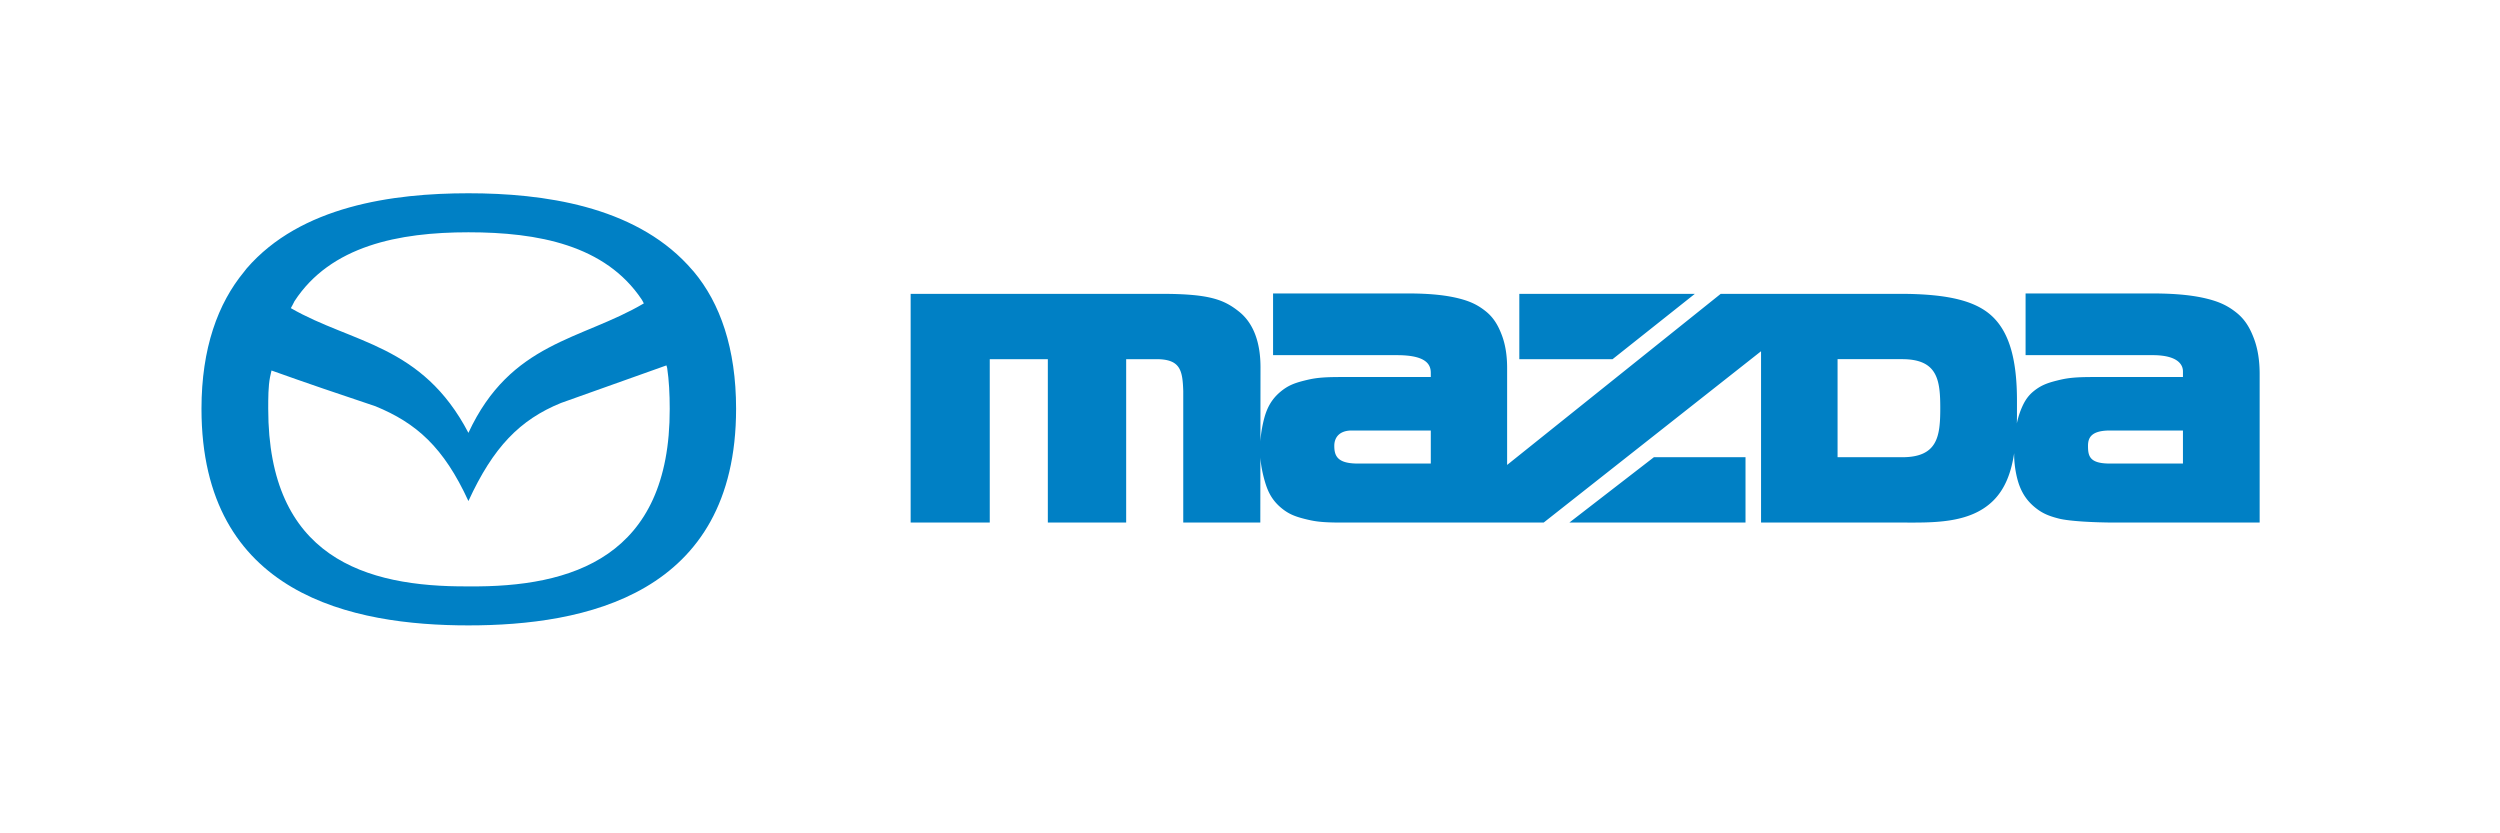
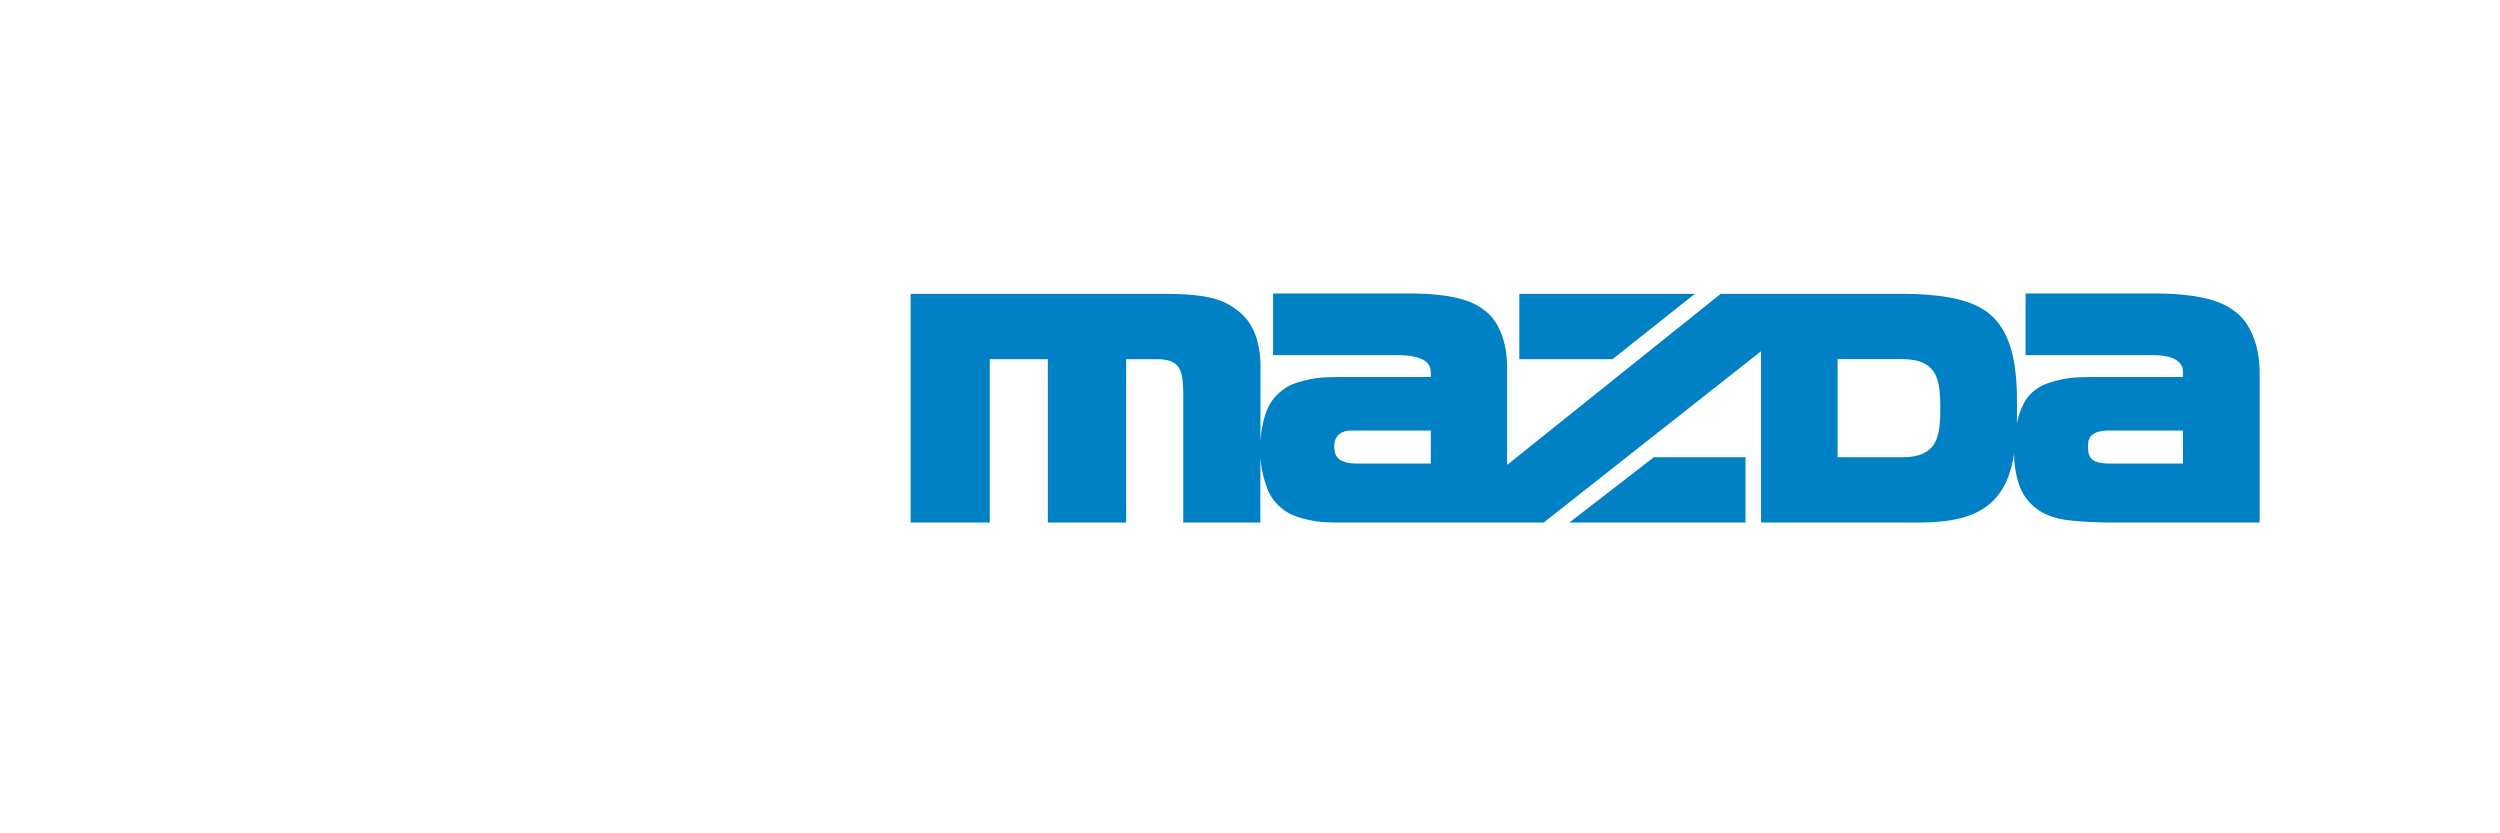
<svg xmlns="http://www.w3.org/2000/svg" height="200" width="600">
-   <path style="stroke-width:.875;fill:#0080c5;fill-opacity:1" d="M166.509 65.201c-.438-.525-1.05-1.138-1.488-1.663-13.128-14.09-34.57-17.154-52.6-17.154-18.204 0-40.259 3.063-53.212 18.03-.175.262-.437.524-.613.787-6.3 7.614-10.24 18.38-10.24 32.908 0 44.81 36.409 51.986 64.065 51.986 27.744 0 64.24-7.176 64.24-51.986 0-14.529-3.85-25.381-10.152-32.908zm-95.835 7.09c8.665-13.304 25.031-16.542 41.747-16.542 16.717 0 32.82 3.063 41.572 16.104.175.262.35.612.526.962-14.966 8.84-31.945 9.19-42.098 31.07C101.306 82.617 84.502 82.442 69.8 73.953c.263-.525.613-1.05.875-1.663zm41.747 68.44c-24.855.175-48.048-7.002-48.048-42.622 0-2.626 0-5.34.437-7.615.088-.525.263-1.05.35-1.575 8.315 2.976 16.542 5.776 24.944 8.577 9.802 4.026 16.366 9.802 22.317 22.755 5.952-12.953 12.34-19.517 22.23-23.543 8.49-2.975 16.804-6.039 25.294-9.014.087.175.087.437.175.612.437 2.888.612 6.302.612 9.803.088 35.62-23.455 42.884-48.31 42.622z" />
  <path style="fill:#0080c5;stroke-width:1.439;paint-order:fill markers stroke" d="M305.536 70.43v14.81h29.97c6.694.047 7.884 2.178 7.884 4.248v1h-21.67c-4.87 0-6.5.3-8.857.898-2.358.599-3.776 1.209-5.343 2.465-1.67 1.338-2.845 2.92-3.648 5.076-.636 1.71-1.25 4.666-1.374 7.029l.022-17.816c0-2.892-.396-5.514-1.235-7.767-.837-2.253-2.118-4.138-3.883-5.554-1.845-1.477-3.648-2.552-6.423-3.257-2.777-.705-6.525-1.039-12.26-1.039h-60.164v54.891h18.986V86.2h13.939v39.213h18.801V86.2h7.227c5.751 0 6.311 2.613 6.472 7.645v31.568h18.495l.019-15.643c.125 2.388.892 5.453 1.545 7.206.801 2.155 1.978 3.738 3.647 5.076 1.567 1.256 2.986 1.866 5.343 2.465 2.357.598 3.985.896 8.857.896h48.601l52.166-41.116v41.116h33.275c7.604 0 16.778.414 22.493-5.3 2.826-2.827 4.237-6.651 4.945-11.142l.033-.215v.37c0 2.454.493 5.337 1.245 7.362.849 2.28 2.094 3.954 3.859 5.37 1.658 1.33 3.158 1.974 5.652 2.607 2.493.633 8.515.95 13.667.95h34.495v-35.68c0-3.124-.43-5.958-1.336-8.392-.906-2.436-2.071-4.577-4.197-6.28-1.992-1.598-3.942-2.57-6.942-3.331-3-.763-7.05-1.304-13.247-1.304H486.14v14.81h30.646c6.413.046 7.122 2.695 7.122 3.873v1.376h-21.58c-4.871 0-6.5.3-8.858.898-2.357.598-3.776 1.208-5.342 2.464-1.67 1.338-2.527 2.921-3.33 5.076a20.72 20.72 0 0 0-.757 2.69c.023-.757.032-1.396.032-1.838v-3.62c0-9.52-1.707-16.011-5.652-19.956-3.882-3.882-10.532-5.68-22.492-5.68h-42.953l-51.266 41.063V88.295c0-2.892-.397-5.513-1.236-7.766-.838-2.254-1.918-4.235-3.883-5.81-1.845-1.48-3.647-2.379-6.423-3.084-2.777-.705-6.525-1.206-12.259-1.206zm59.1.093V86.2h22.383l19.747-15.677Zm76.38 15.677h15.492c8.508 0 9.157 4.982 9.157 11.77 0 6.786-.65 11.765-9.157 11.765h-15.492zm-116.702 17.123h19.076v7.928h-17.522c-4.87 0-5.638-1.81-5.638-4.255 0-1.948 1.156-3.627 4.084-3.675zm182.091 0h17.502v7.928h-17.565c-4.87 0-5.22-1.81-5.22-4.255 0-1.948.78-3.675 5.283-3.675zm-109.472 6.412-20.283 15.678h42.273v-15.678z" />
</svg>